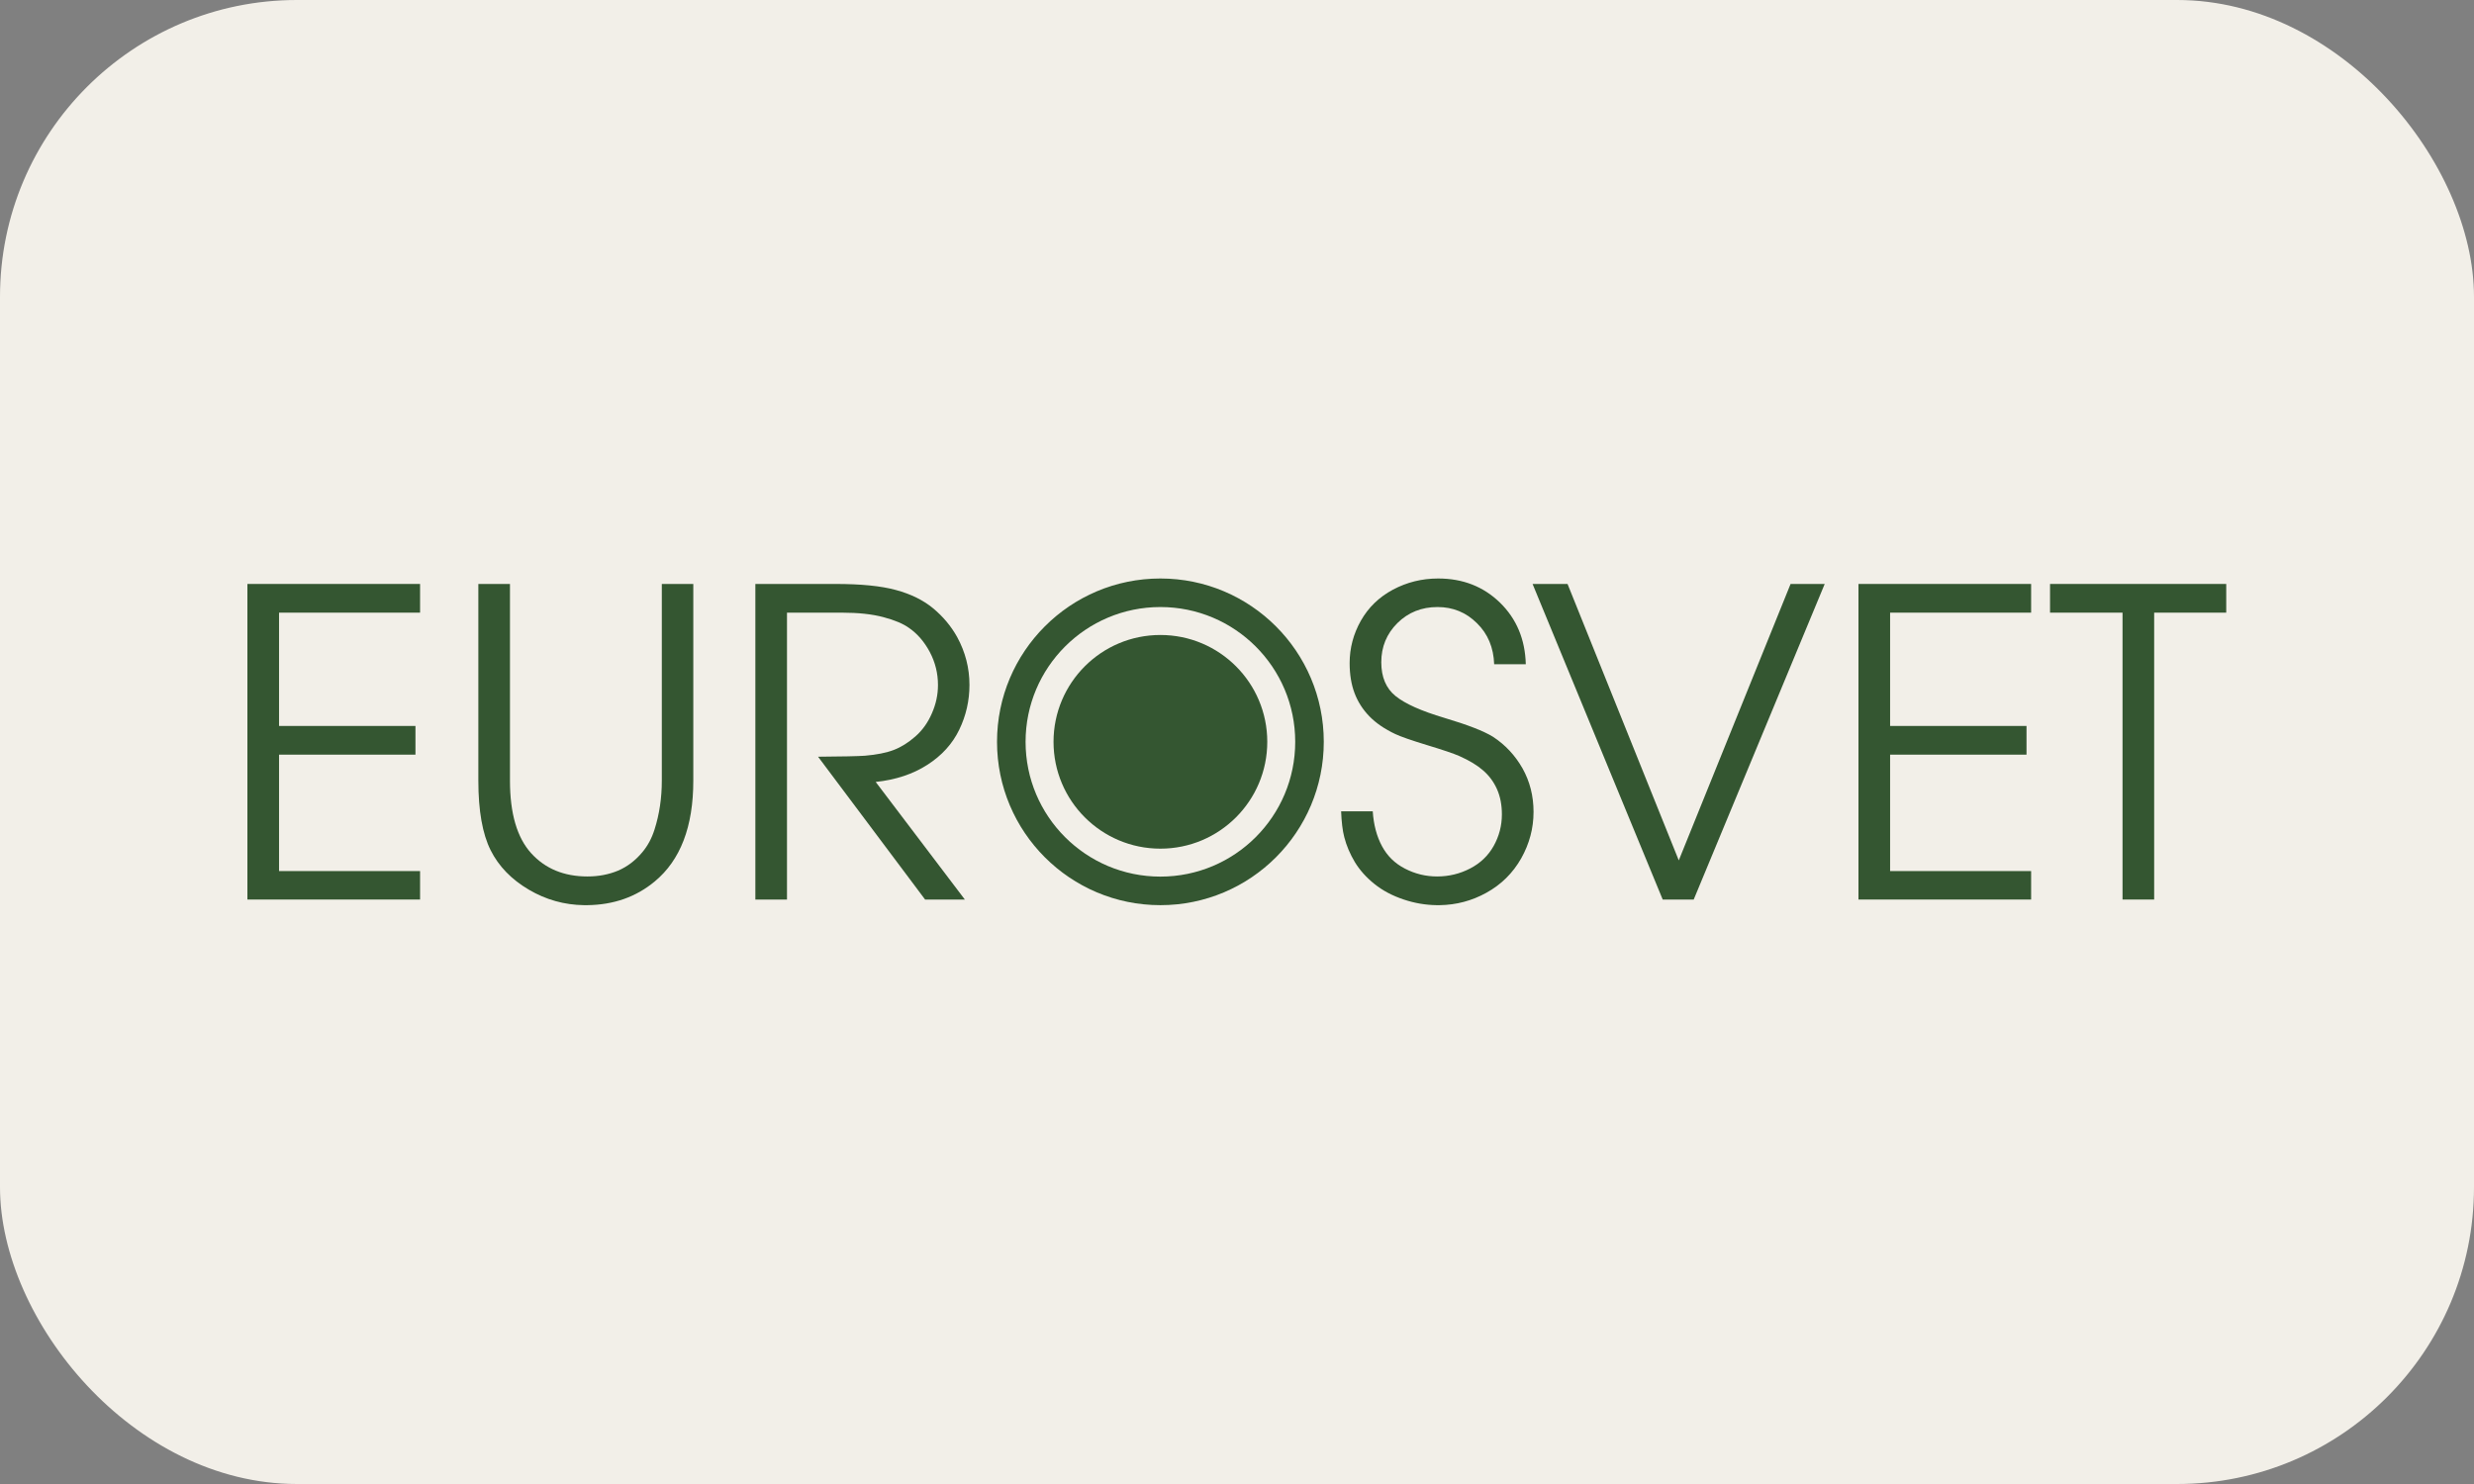
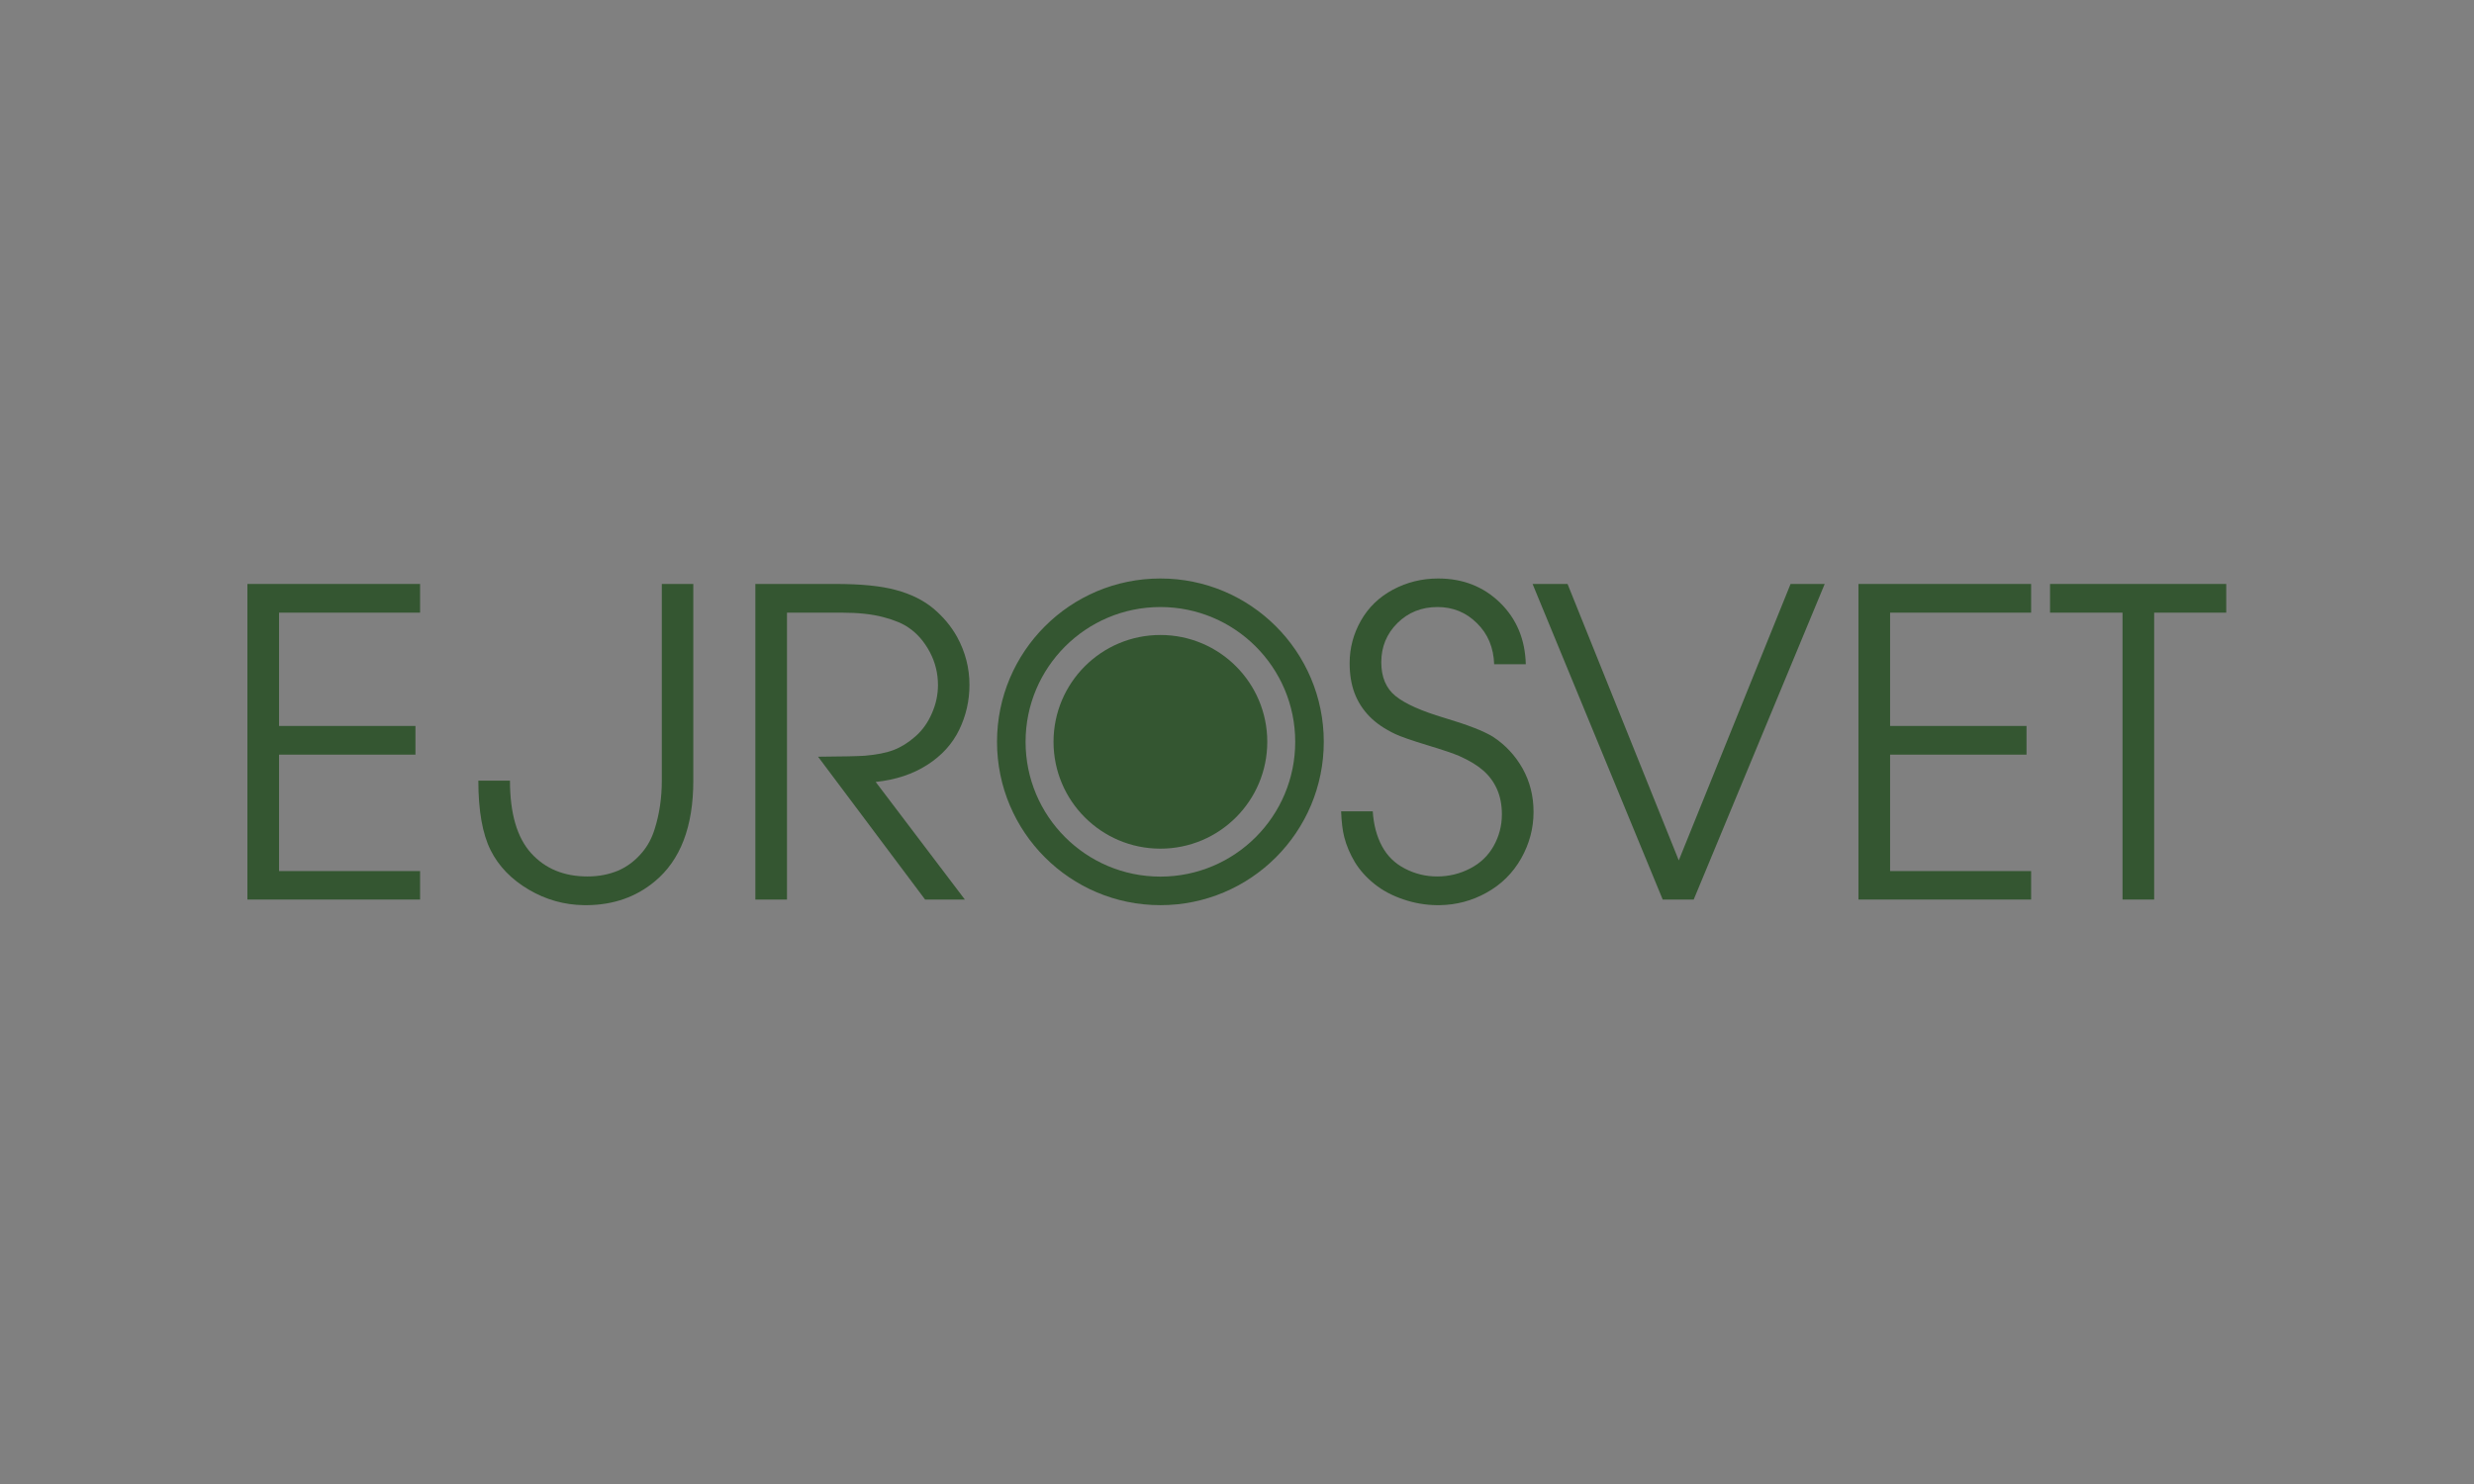
<svg xmlns="http://www.w3.org/2000/svg" width="250" height="150" viewBox="0 0 250 150" fill="none">
  <rect x="0" y="0" width="250" height="150" fill="#808080" stroke="none" />
-   <rect width="250" height="150" rx="30" fill="#F2EFE8" />
  <g clip-path="url(#clip0_21_124)">
    <path d="M117.259 85.781C123.224 85.781 128.059 80.947 128.059 74.982C128.059 69.018 123.224 64.183 117.259 64.183C111.295 64.183 106.46 69.018 106.46 74.982C106.46 80.947 111.295 85.781 117.259 85.781Z" fill="#345631" />
    <path fill-rule="evenodd" clip-rule="evenodd" d="M117.259 58.473C108.141 58.473 100.75 65.864 100.75 74.982C100.75 84.1 108.141 91.492 117.259 91.492C126.377 91.492 133.769 84.1 133.769 74.982C133.769 65.864 126.377 58.473 117.259 58.473ZM117.259 61.358C109.735 61.358 103.635 67.458 103.635 74.982C103.635 82.507 109.735 88.606 117.259 88.606C124.784 88.606 130.883 82.507 130.883 74.982C130.883 67.458 124.784 61.358 117.259 61.358Z" fill="#345631" />
    <path d="M25 90.924V59.025H42.449V61.926H28.198V73.378H41.982V76.278H28.198V88.046H42.449V90.924H25Z" fill="#345631" />
    <path d="M76.33 90.924V59.025H84.432C86.996 59.025 89.035 59.225 90.53 59.636C92.03 60.039 93.289 60.657 94.287 61.482C95.291 62.316 96.102 63.277 96.722 64.391C97.548 65.908 97.965 67.516 97.965 69.227C97.965 70.826 97.618 72.343 96.929 73.765C96.24 75.189 95.17 76.371 93.711 77.306C92.254 78.244 90.515 78.823 88.49 79.037L97.499 90.924H93.482L82.666 76.487C85.108 76.471 86.679 76.436 87.397 76.387C88.59 76.285 89.56 76.094 90.315 75.804C91.061 75.518 91.793 75.059 92.497 74.441C93.21 73.816 93.77 73.033 94.17 72.099C94.58 71.173 94.783 70.217 94.783 69.246C94.783 68.054 94.508 66.95 93.963 65.915C93.417 64.887 92.721 64.073 91.879 63.486C91.278 63.048 90.409 62.682 89.273 62.381C88.138 62.078 86.737 61.926 85.085 61.926H79.526V90.924H76.33Z" fill="#345631" />
    <path d="M168.018 90.924L154.868 59.025H158.401L169.642 86.966L180.94 59.025H184.389L171.151 90.924H168.018Z" fill="#345631" />
    <path d="M187.799 90.924V59.025H205.247V61.926H190.997V73.378H204.781V76.278H190.997V88.046H205.247V90.924H187.799Z" fill="#345631" />
    <path d="M145.16 91.492H145.488C147.166 91.466 148.734 91.05 150.196 90.241C151.705 89.409 152.875 88.246 153.716 86.766C154.548 85.288 154.966 83.722 154.966 82.069C154.966 80.454 154.592 78.986 153.852 77.664C153.105 76.35 152.106 75.28 150.863 74.469C149.938 73.896 148.306 73.261 145.964 72.564C143.631 71.87 141.985 71.135 141.023 70.355C140.061 69.579 139.58 68.434 139.58 66.936C139.58 65.376 140.125 64.06 141.21 62.978C142.303 61.899 143.652 61.358 145.263 61.358C146.819 61.358 148.15 61.899 149.248 62.992C150.355 64.073 150.928 65.462 150.987 67.141H154.183C154.118 64.621 153.247 62.547 151.577 60.916C149.908 59.291 147.825 58.473 145.325 58.473C143.686 58.473 142.165 58.853 140.758 59.601C139.356 60.354 138.279 61.398 137.517 62.739C136.764 64.073 136.382 65.505 136.382 67.022C136.382 68.169 136.548 69.183 136.879 70.059C137.21 70.936 137.713 71.719 138.38 72.408C139.056 73.099 139.925 73.692 140.995 74.196C141.526 74.448 142.589 74.821 144.191 75.31C145.778 75.79 146.871 76.157 147.472 76.422C148.486 76.874 149.284 77.357 149.88 77.881C150.476 78.398 150.945 79.03 151.274 79.769C151.605 80.517 151.767 81.366 151.767 82.321C151.767 83.454 151.488 84.519 150.936 85.51C150.383 86.493 149.587 87.255 148.558 87.784C147.523 88.323 146.409 88.591 145.218 88.591C144.07 88.591 142.983 88.323 141.971 87.798C140.951 87.274 140.176 86.514 139.645 85.516C139.113 84.519 138.804 83.346 138.717 82.004H135.521C135.564 83.081 135.664 83.95 135.839 84.612C136.061 85.481 136.419 86.32 136.909 87.139C137.403 87.95 138.065 88.692 138.897 89.358C139.729 90.026 140.715 90.544 141.857 90.924C142.939 91.288 144.04 91.475 145.16 91.492Z" fill="#345631" />
-     <path d="M59.016 91.492H59.347C62.011 91.459 64.281 90.662 66.166 89.092C68.758 86.945 70.059 83.557 70.059 78.909V59.025H66.877V78.909C66.877 80.659 66.632 82.305 66.143 83.837C65.863 84.733 65.448 85.5 64.901 86.148C64.197 86.99 63.385 87.604 62.46 88.001C61.533 88.388 60.507 88.591 59.362 88.591C56.992 88.591 55.097 87.808 53.675 86.242C52.254 84.675 51.533 82.235 51.533 78.909V59.025H48.338V78.909C48.338 81.953 48.756 84.295 49.58 85.941C50.392 87.563 51.685 88.898 53.452 89.934C55.172 90.946 57.03 91.465 59.016 91.492Z" fill="#345631" />
+     <path d="M59.016 91.492H59.347C62.011 91.459 64.281 90.662 66.166 89.092C68.758 86.945 70.059 83.557 70.059 78.909V59.025H66.877V78.909C66.877 80.659 66.632 82.305 66.143 83.837C65.863 84.733 65.448 85.5 64.901 86.148C64.197 86.99 63.385 87.604 62.46 88.001C61.533 88.388 60.507 88.591 59.362 88.591C56.992 88.591 55.097 87.808 53.675 86.242C52.254 84.675 51.533 82.235 51.533 78.909H48.338V78.909C48.338 81.953 48.756 84.295 49.58 85.941C50.392 87.563 51.685 88.898 53.452 89.934C55.172 90.946 57.03 91.465 59.016 91.492Z" fill="#345631" />
    <path d="M214.484 90.924V61.926H207.158V59.025H224.963V61.926H217.68V90.924H214.484Z" fill="#345631" />
  </g>
  <defs>
    <clipPath id="clip0_21_124">
      <rect width="200" height="33.054" fill="white" transform="translate(25 58.473)" />
    </clipPath>
  </defs>
</svg>